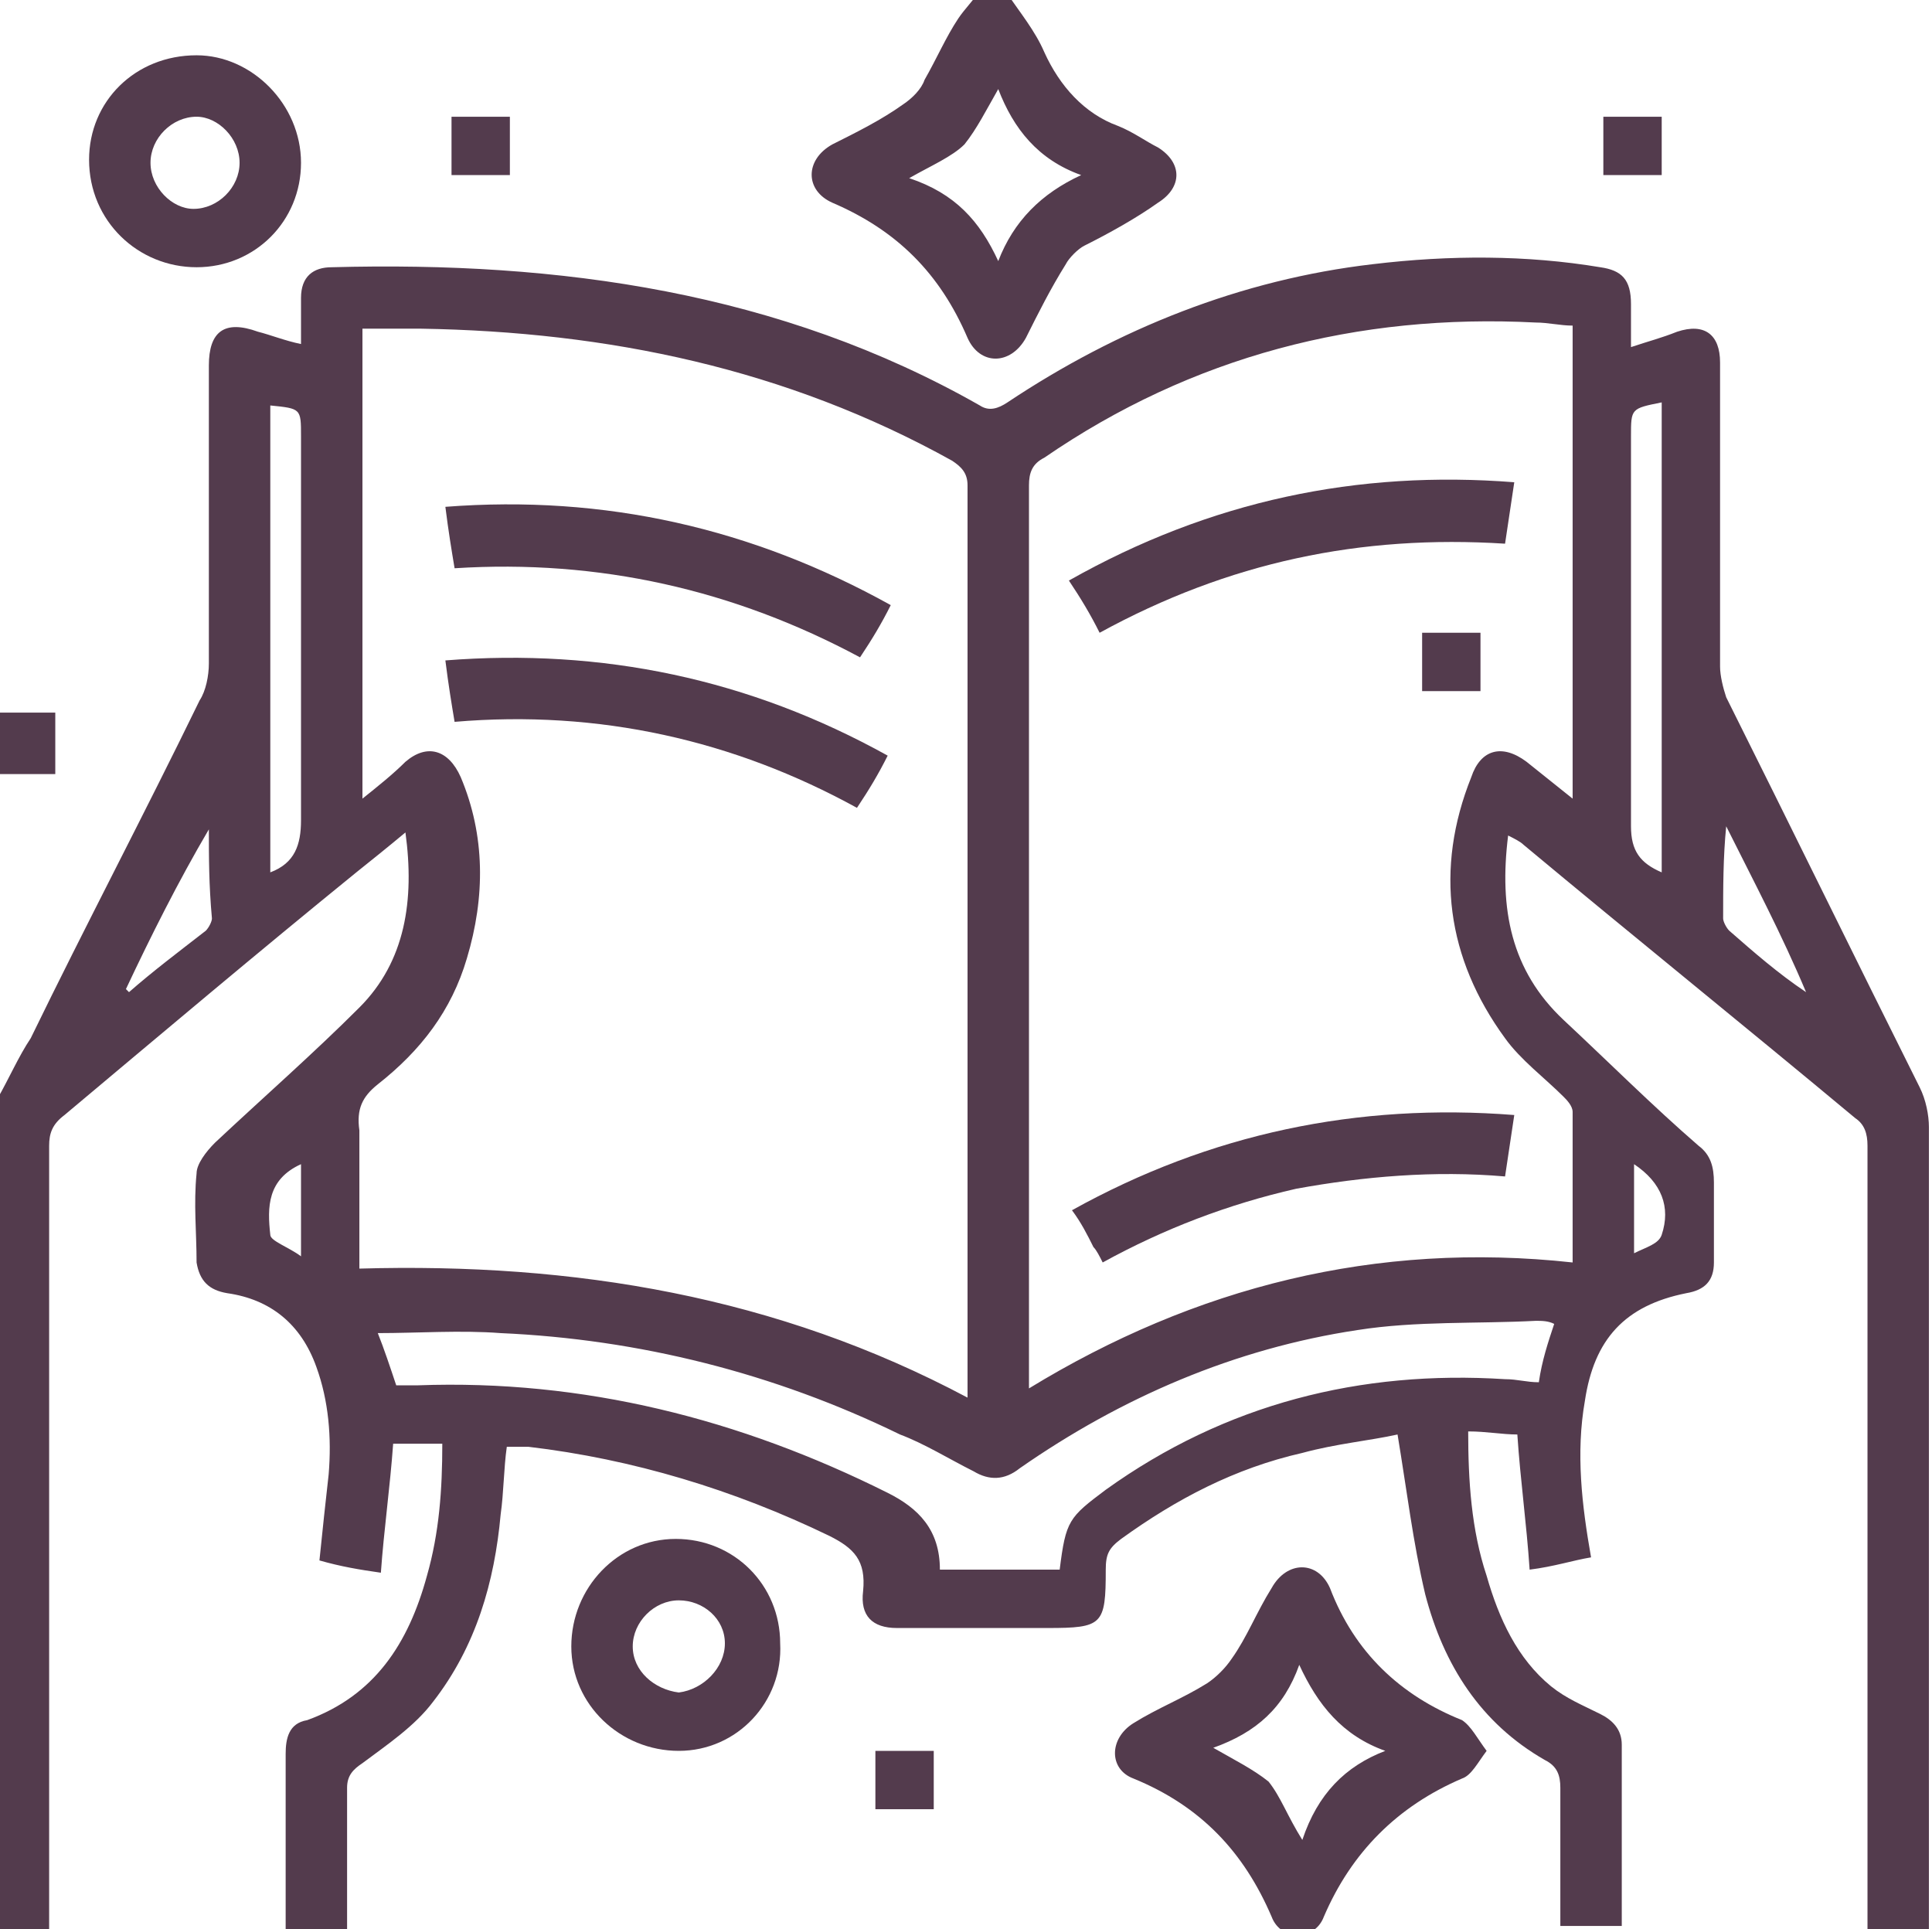
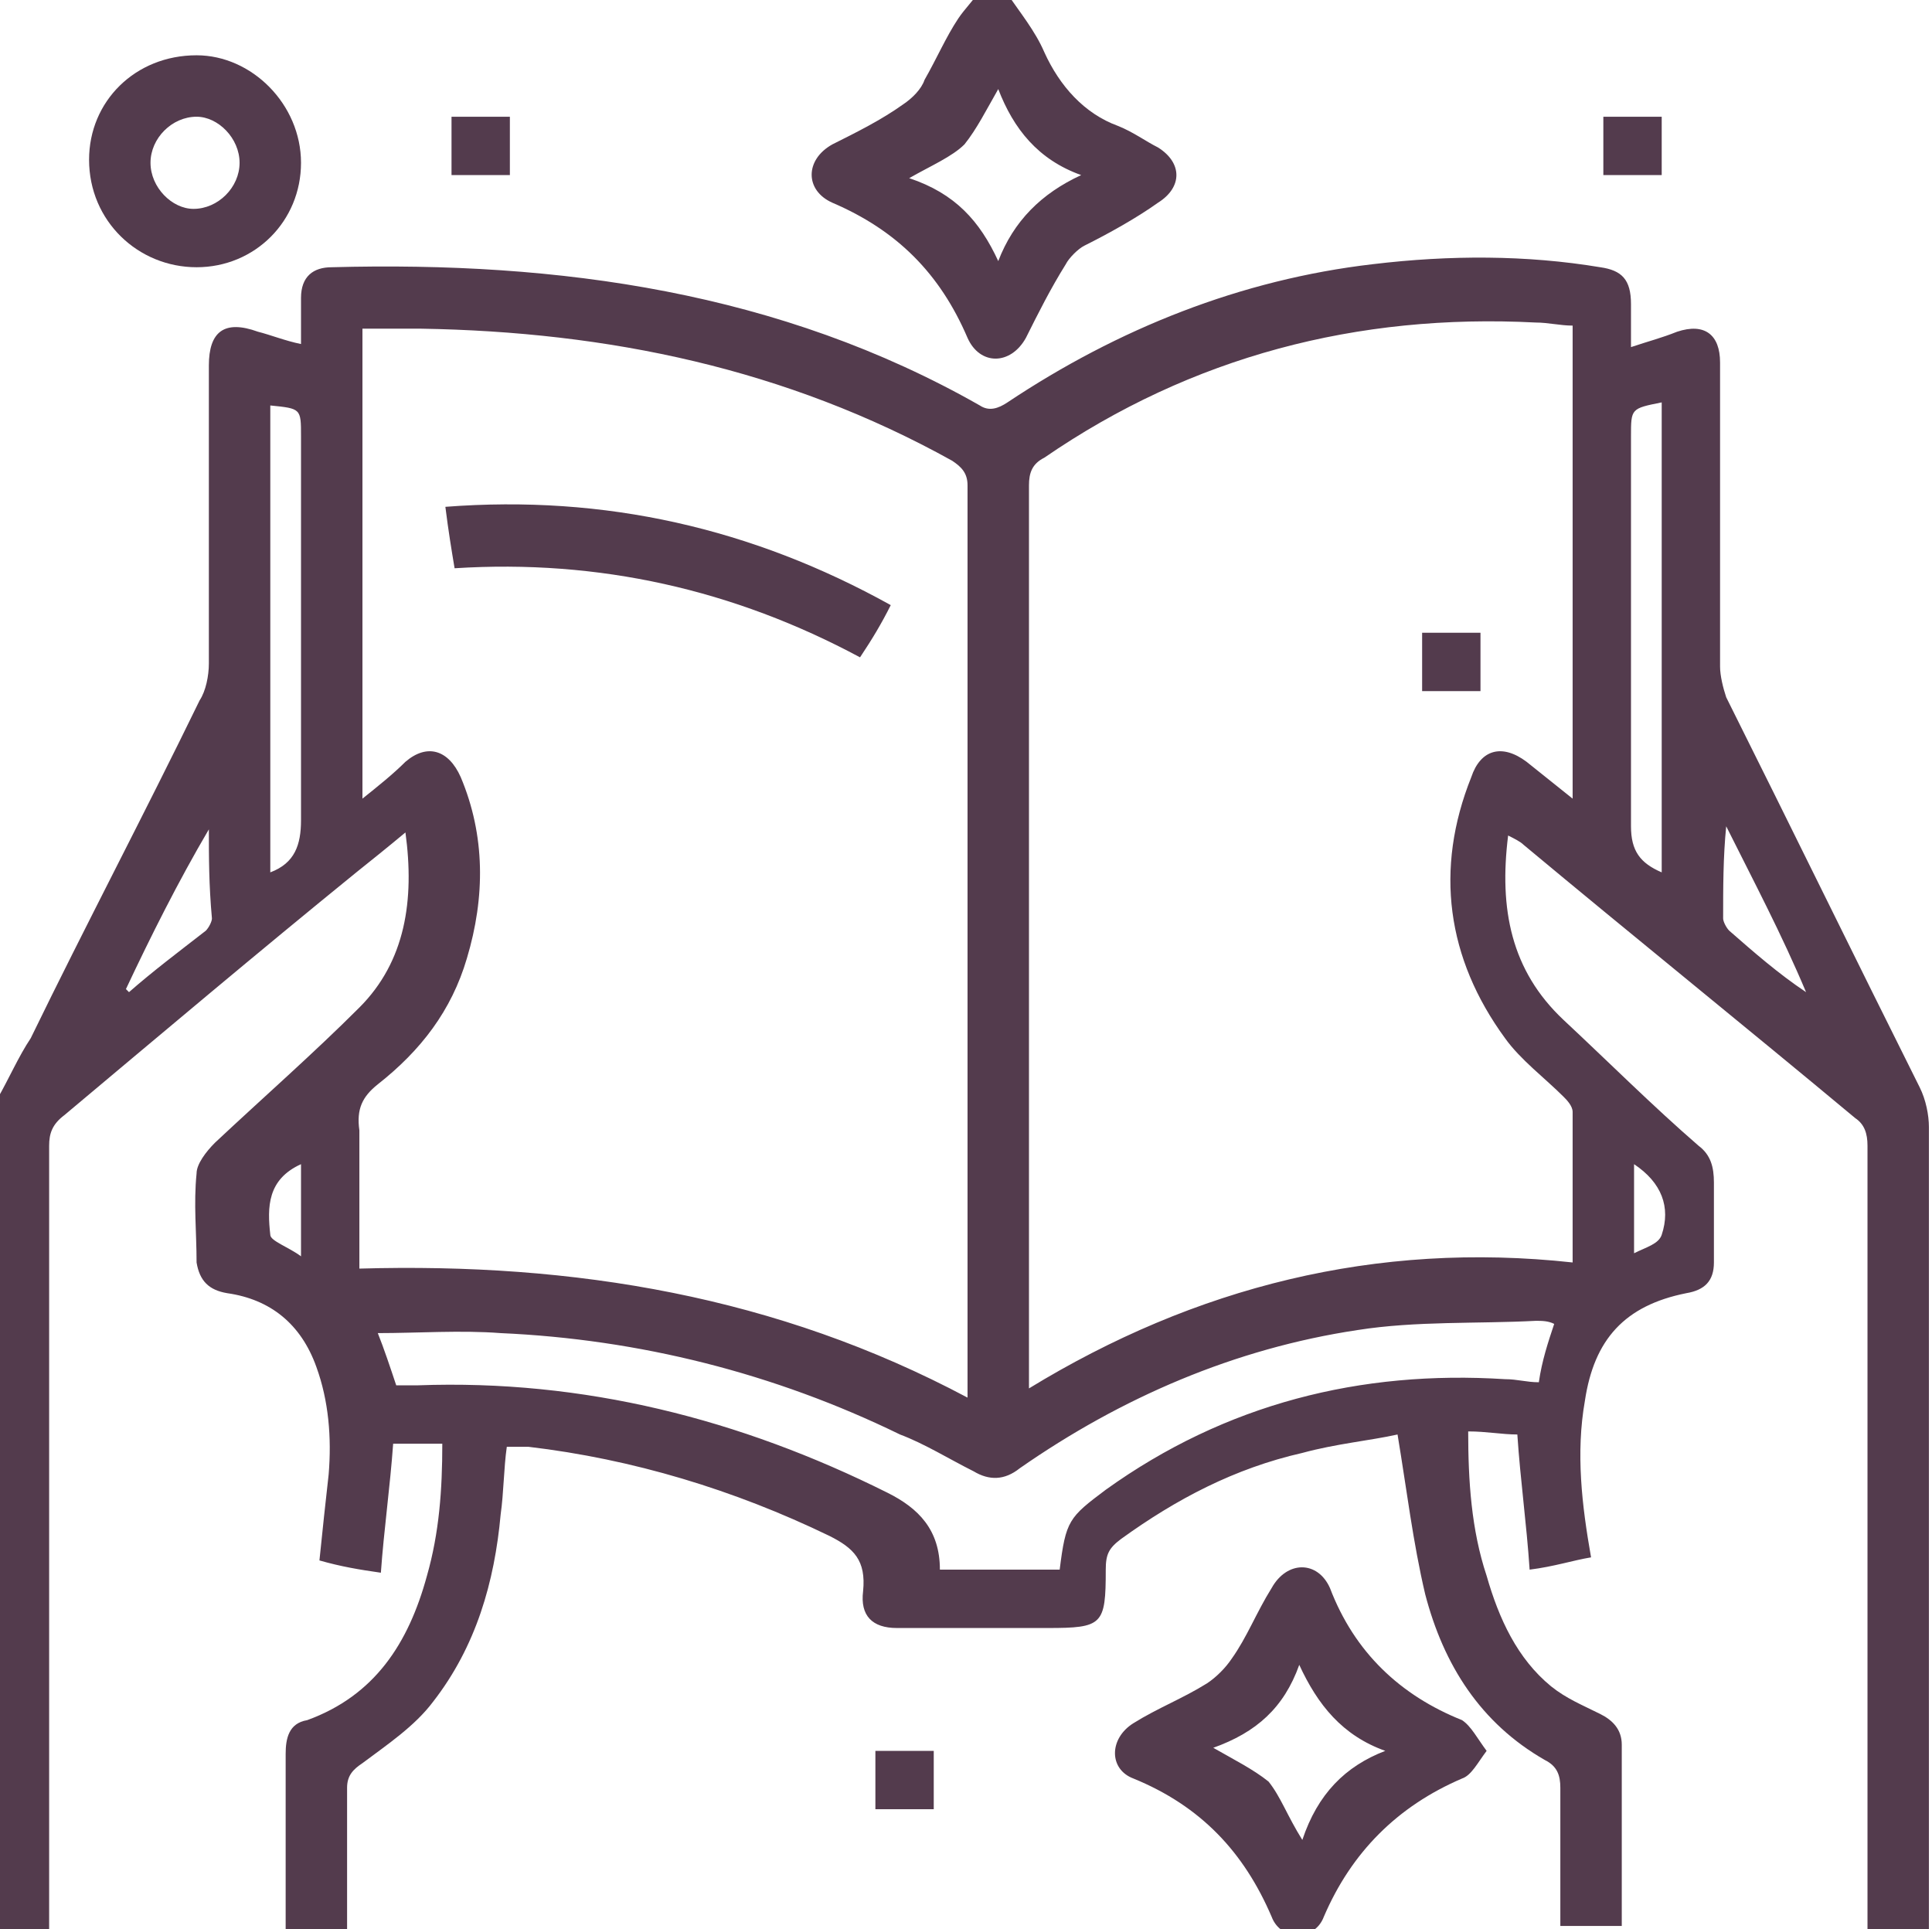
<svg xmlns="http://www.w3.org/2000/svg" version="1.1" id="Layer_1" x="0px" y="0px" viewBox="0 0 62.9 62.8" style="enable-background:new 0 0 62.9 62.8;" xml:space="preserve">
  <style type="text/css">
	.st0{fill:#533B4D;}
</style>
  <g>
    <g>
      <path class="st0" d="M-0.1,35.8c0.4-0.7,0.7-1.4,1.1-2c1.8-3.7,3.7-7.3,5.5-11c0.2-0.3,0.3-0.8,0.3-1.2c0-3.2,0-6.4,0-9.7    c0-1.1,0.5-1.5,1.6-1.1c0.4,0.1,0.9,0.3,1.4,0.4c0-0.5,0-1,0-1.5c0-0.7,0.4-1,1-1c7.4-0.2,14.6,0.8,21.1,4.5    c0.3,0.2,0.6,0.1,0.9-0.1c3.6-2.4,7.6-4,11.9-4.5c2.5-0.3,5-0.3,7.4,0.1c0.7,0.1,1,0.4,1,1.2c0,0.4,0,0.9,0,1.4    c0.6-0.2,1-0.3,1.5-0.5c0.9-0.3,1.4,0.1,1.4,1c0,3.3,0,6.6,0,9.9c0,0.3,0.1,0.7,0.2,1c2.1,4.2,4.2,8.5,6.3,12.7    c0.2,0.4,0.3,0.9,0.3,1.3c0,8.5,0,16.9,0,25.4c0,0.2,0,0.4,0,0.7c-0.6,0-1.3,0-2,0c0-0.2,0-0.5,0-0.7c0-8.3,0-16.5,0-24.8    c0-0.4-0.1-0.7-0.4-0.9c-3.6-3-7.2-5.9-10.8-8.9c-0.1-0.1-0.3-0.2-0.5-0.3c-0.3,2.4,0.1,4.4,1.8,6c1.5,1.4,2.9,2.8,4.4,4.1    c0.4,0.3,0.5,0.7,0.5,1.2c0,0.9,0,1.8,0,2.6c0,0.6-0.3,0.9-0.9,1c-2,0.4-3,1.5-3.3,3.5c-0.3,1.7-0.1,3.4,0.2,5.1    c-0.6,0.1-1.2,0.3-2,0.4c-0.1-1.5-0.3-2.9-0.4-4.4c-0.5,0-1-0.1-1.6-0.1c0,1.6,0.1,3.2,0.6,4.7c0.4,1.4,1,2.7,2.1,3.6    c0.5,0.4,1,0.6,1.6,0.9c0.4,0.2,0.7,0.5,0.7,1c0,1.9,0,3.9,0,5.9c-0.7,0-1.3,0-2,0c0-1.5,0-3,0-4.5c0-0.4-0.1-0.7-0.5-0.9    c-2.1-1.2-3.3-3.1-3.9-5.4c-0.4-1.7-0.6-3.4-0.9-5.2c-0.9,0.2-2,0.3-3.1,0.6c-2.2,0.5-4.1,1.5-5.9,2.8c-0.4,0.3-0.5,0.5-0.5,1    c0,1.8-0.1,1.9-1.9,1.9c-1.6,0-3.2,0-4.9,0c-0.8,0-1.2-0.4-1.1-1.2c0.1-1-0.3-1.4-1.1-1.8c-3.1-1.5-6.4-2.5-9.8-2.9    c-0.2,0-0.4,0-0.7,0c-0.1,0.7-0.1,1.5-0.2,2.2c-0.2,2.2-0.8,4.3-2.2,6.1c-0.6,0.8-1.5,1.4-2.3,2c-0.3,0.2-0.5,0.4-0.5,0.8    c0,1.3,0,2.7,0,4c0,0.2,0,0.4,0,0.6c-0.7,0-1.3,0-2,0c0-0.7,0-1.4,0-2.2c0-1.2,0-2.3,0-3.5c0-0.5,0.1-1,0.7-1.1    c2.2-0.8,3.3-2.5,3.9-4.7c0.4-1.4,0.5-2.8,0.5-4.3c-0.6,0-1.1,0-1.6,0c-0.1,1.4-0.3,2.8-0.4,4.2c-0.7-0.1-1.3-0.2-2-0.4    c0.1-1,0.2-1.9,0.3-2.8c0.1-1.2,0-2.4-0.4-3.5c-0.5-1.4-1.5-2.2-2.9-2.4c-0.6-0.1-0.9-0.4-1-1c0-1-0.1-1.9,0-2.9    c0-0.3,0.3-0.7,0.6-1c1.6-1.5,3.2-2.9,4.7-4.4s1.8-3.5,1.5-5.7c-0.6,0.5-1.1,0.9-1.6,1.3c-3.2,2.6-6.4,5.3-9.5,7.9    c-0.4,0.3-0.5,0.6-0.5,1c0,8.2,0,16.4,0,24.6c0,0.3,0,0.5,0,0.9c-0.7,0-1.3,0-1.9,0C-0.1,53.9-0.1,44.8-0.1,35.8z M31.5,45.5    c0-0.3,0-0.4,0-0.5c0-9.7,0-19.5,0-29.2c0-0.4-0.2-0.6-0.5-0.8c-5.4-3-11.2-4.2-17.3-4.3c-0.6,0-1.3,0-1.9,0c0,5.1,0,10.2,0,15.3    c0.5-0.4,1-0.8,1.4-1.2c0.7-0.6,1.4-0.4,1.8,0.5c0.8,1.9,0.8,3.9,0.2,5.9c-0.5,1.7-1.5,3-2.9,4.1c-0.5,0.4-0.7,0.8-0.6,1.5    c0,1.3,0,2.5,0,3.8c0,0.2,0,0.4,0,0.7C18.7,41.1,25.3,42.2,31.5,45.5z M51.2,41.1c0-1.7,0-3.3,0-4.9c0-0.2-0.2-0.4-0.3-0.5    c-0.6-0.6-1.4-1.2-1.9-1.9c-1.9-2.6-2.3-5.5-1.1-8.5c0.3-0.9,1-1.1,1.8-0.5c0.5,0.4,1,0.8,1.5,1.2c0-5.2,0-10.3,0-15.4    c-0.4,0-0.8-0.1-1.2-0.1c-5.8-0.3-11.2,1.1-16,4.4c-0.4,0.2-0.5,0.5-0.5,0.9c0,9.6,0,19.2,0,28.7c0,0.2,0,0.4,0,0.7    C38.9,41.9,44.8,40.4,51.2,41.1z M50.6,43.1C50.4,43,50.2,43,50,43c-1.9,0.1-3.9,0-5.8,0.3c-4,0.6-7.7,2.2-11,4.5    c-0.5,0.4-1,0.4-1.5,0.1c-0.8-0.4-1.6-0.9-2.4-1.2c-4.1-2-8.5-3.1-13-3.3c-1.3-0.1-2.7,0-4,0c0.2,0.5,0.4,1.1,0.6,1.7    c0.1,0,0.1,0,0.2,0c0.2,0,0.3,0,0.5,0c5.4-0.2,10.5,1.1,15.3,3.5c1,0.5,1.7,1.2,1.7,2.5c1.3,0,2.6,0,3.9,0    c0.2-1.6,0.3-1.7,1.5-2.6c3.9-2.8,8.3-3.9,13-3.6c0.4,0,0.7,0.1,1.1,0.1C50.2,44.3,50.4,43.7,50.6,43.1z M54.1,28.4    c0-5.1,0-10.2,0-15.3c-1,0.2-1,0.2-1,1.1c0,4.2,0,8.4,0,12.7C53.1,27.7,53.4,28.1,54.1,28.4z M8.8,28.4c0.8-0.3,1-0.9,1-1.7    c0-4.2,0-8.4,0-12.5c0-0.9,0-0.9-1-1C8.8,18.2,8.8,23.3,8.8,28.4z M58.8,32.3L58.8,32.3c-0.8-1.9-1.7-3.6-2.6-5.4    c-0.1,1-0.1,2-0.1,3c0,0.1,0.1,0.3,0.2,0.4C57.1,31,57.9,31.7,58.8,32.3z M6.8,27L6.8,27c-1,1.7-1.9,3.5-2.7,5.2l0.1,0.1    c0.8-0.7,1.6-1.3,2.5-2c0.1-0.1,0.2-0.3,0.2-0.4C6.8,28.8,6.8,27.9,6.8,27z M9.8,37.9c-1.1,0.5-1.1,1.4-1,2.3c0,0.2,0.6,0.4,1,0.7    C9.8,39.7,9.8,38.8,9.8,37.9z M53.2,37.9c0,0.9,0,1.8,0,2.9c0.4-0.2,0.8-0.3,0.9-0.6C54.4,39.3,54.1,38.5,53.2,37.9z" />
      <path class="st0" d="M32.8-0.2C33.2,0.4,33.7,1,34,1.7c0.5,1.1,1.3,2,2.4,2.4c0.5,0.2,0.9,0.5,1.3,0.7c0.8,0.5,0.8,1.3,0,1.8    c-0.7,0.5-1.6,1-2.4,1.4c-0.2,0.1-0.5,0.4-0.6,0.6c-0.5,0.8-0.9,1.6-1.3,2.4c-0.5,0.9-1.5,0.9-1.9,0c-0.9-2.1-2.3-3.5-4.4-4.4    c-0.9-0.4-0.9-1.4,0-1.9c0.8-0.4,1.6-0.8,2.3-1.3c0.3-0.2,0.6-0.5,0.7-0.8c0.4-0.7,0.7-1.4,1.1-2c0.2-0.3,0.5-0.6,0.7-0.9    C32.3-0.2,32.6-0.2,32.8-0.2z M35.2,5.7c-1.4-0.5-2.2-1.5-2.7-2.8c-0.4,0.7-0.7,1.3-1.1,1.8c-0.4,0.4-1.1,0.7-1.8,1.1    c1.5,0.5,2.3,1.4,2.9,2.7C33,7.2,33.9,6.3,35.2,5.7z" />
-       <path class="st0" d="M-0.1,23.2c0.6,0,1.3,0,1.9,0c0,0.6,0,1.2,0,2c-0.6,0-1.3,0-1.9,0C-0.1,24.6-0.1,23.9-0.1,23.2z" />
      <path class="st0" d="M48.4,57c-0.3,0.4-0.5,0.8-0.8,0.9c-2.1,0.9-3.6,2.4-4.5,4.5c-0.3,0.8-1.4,0.8-1.7,0    c-0.9-2.1-2.3-3.6-4.5-4.5c-0.8-0.3-0.8-1.3,0-1.8s1.6-0.8,2.4-1.3c0.3-0.2,0.6-0.5,0.8-0.8c0.5-0.7,0.8-1.5,1.3-2.3    c0.5-0.9,1.5-0.9,1.9,0c0.8,2.1,2.3,3.5,4.3,4.3C47.9,56.2,48.1,56.6,48.4,57z M42.4,59.9c0.5-1.5,1.4-2.4,2.7-2.9    c-1.4-0.5-2.2-1.5-2.8-2.8c-0.5,1.4-1.4,2.2-2.8,2.7c0.7,0.4,1.3,0.7,1.8,1.1C41.7,58.5,41.9,59.1,42.4,59.9z" />
      <path class="st0" d="M9.8,5.3c0,1.9-1.5,3.4-3.4,3.4S2.9,7.2,2.9,5.2c0-1.9,1.5-3.4,3.5-3.4C8.2,1.8,9.8,3.4,9.8,5.3z M7.8,5.3    c0-0.8-0.7-1.5-1.4-1.5c-0.8,0-1.5,0.7-1.5,1.5s0.7,1.5,1.4,1.5C7.1,6.8,7.8,6.1,7.8,5.3z" />
-       <path class="st0" d="M22.1,57c-1.9,0-3.5-1.5-3.5-3.4s1.5-3.5,3.4-3.5s3.4,1.5,3.4,3.4C25.5,55.4,24,57,22.1,57z M23.6,53.5    c0-0.8-0.7-1.4-1.5-1.4s-1.5,0.7-1.5,1.5s0.7,1.4,1.5,1.5C22.9,55,23.6,54.3,23.6,53.5z" />
      <path class="st0" d="M16.6,5.7c-0.7,0-1.3,0-1.9,0c0-0.6,0-1.2,0-1.9c0.6,0,1.2,0,1.9,0C16.6,4.4,16.6,5.1,16.6,5.7z" />
      <path class="st0" d="M54.1,5.7c-0.6,0-1.2,0-1.9,0c0-0.6,0-1.2,0-1.9c0.6,0,1.2,0,1.9,0C54.1,4.5,54.1,5.1,54.1,5.7z" />
      <path class="st0" d="M30.4,58.9c-0.6,0-1.2,0-1.9,0c0-0.6,0-1.3,0-1.9c0.6,0,1.2,0,1.9,0C30.4,57.6,30.4,58.3,30.4,58.9z" />
      <path class="st0" d="M29,19.7c-0.3,0.6-0.6,1.1-1,1.7c-4.1-2.2-8.5-3.2-13.2-2.9c-0.1-0.6-0.2-1.2-0.3-2    C19.7,16.1,24.5,17.2,29,19.7z" />
-       <path class="st0" d="M14.8,23.5c-0.1-0.6-0.2-1.2-0.3-2c5.1-0.4,9.9,0.6,14.4,3.1c-0.3,0.6-0.6,1.1-1,1.7    C23.9,24.1,19.5,23.1,14.8,23.5z" />
-       <path class="st0" d="M35.9,41.1c-0.1-0.2-0.2-0.4-0.3-0.5c-0.2-0.4-0.4-0.8-0.7-1.2c4.5-2.5,9.3-3.5,14.4-3.1    c-0.1,0.7-0.2,1.3-0.3,2c-2.3-0.2-4.6,0-6.8,0.4C40,39.2,37.9,40,35.9,41.1z" />
-       <path class="st0" d="M49.3,15.7c-0.1,0.7-0.2,1.3-0.3,2c-4.7-0.3-9,0.6-13.2,2.9c-0.3-0.6-0.6-1.1-1-1.7    C39.4,16.3,44.2,15.3,49.3,15.7z" />
      <path class="st0" d="M46.3,20.6c0.7,0,1.3,0,1.9,0c0,0.6,0,1.2,0,1.9c-0.6,0-1.2,0-1.9,0C46.3,21.9,46.3,21.2,46.3,20.6z" />
    </g>
  </g>
</svg>